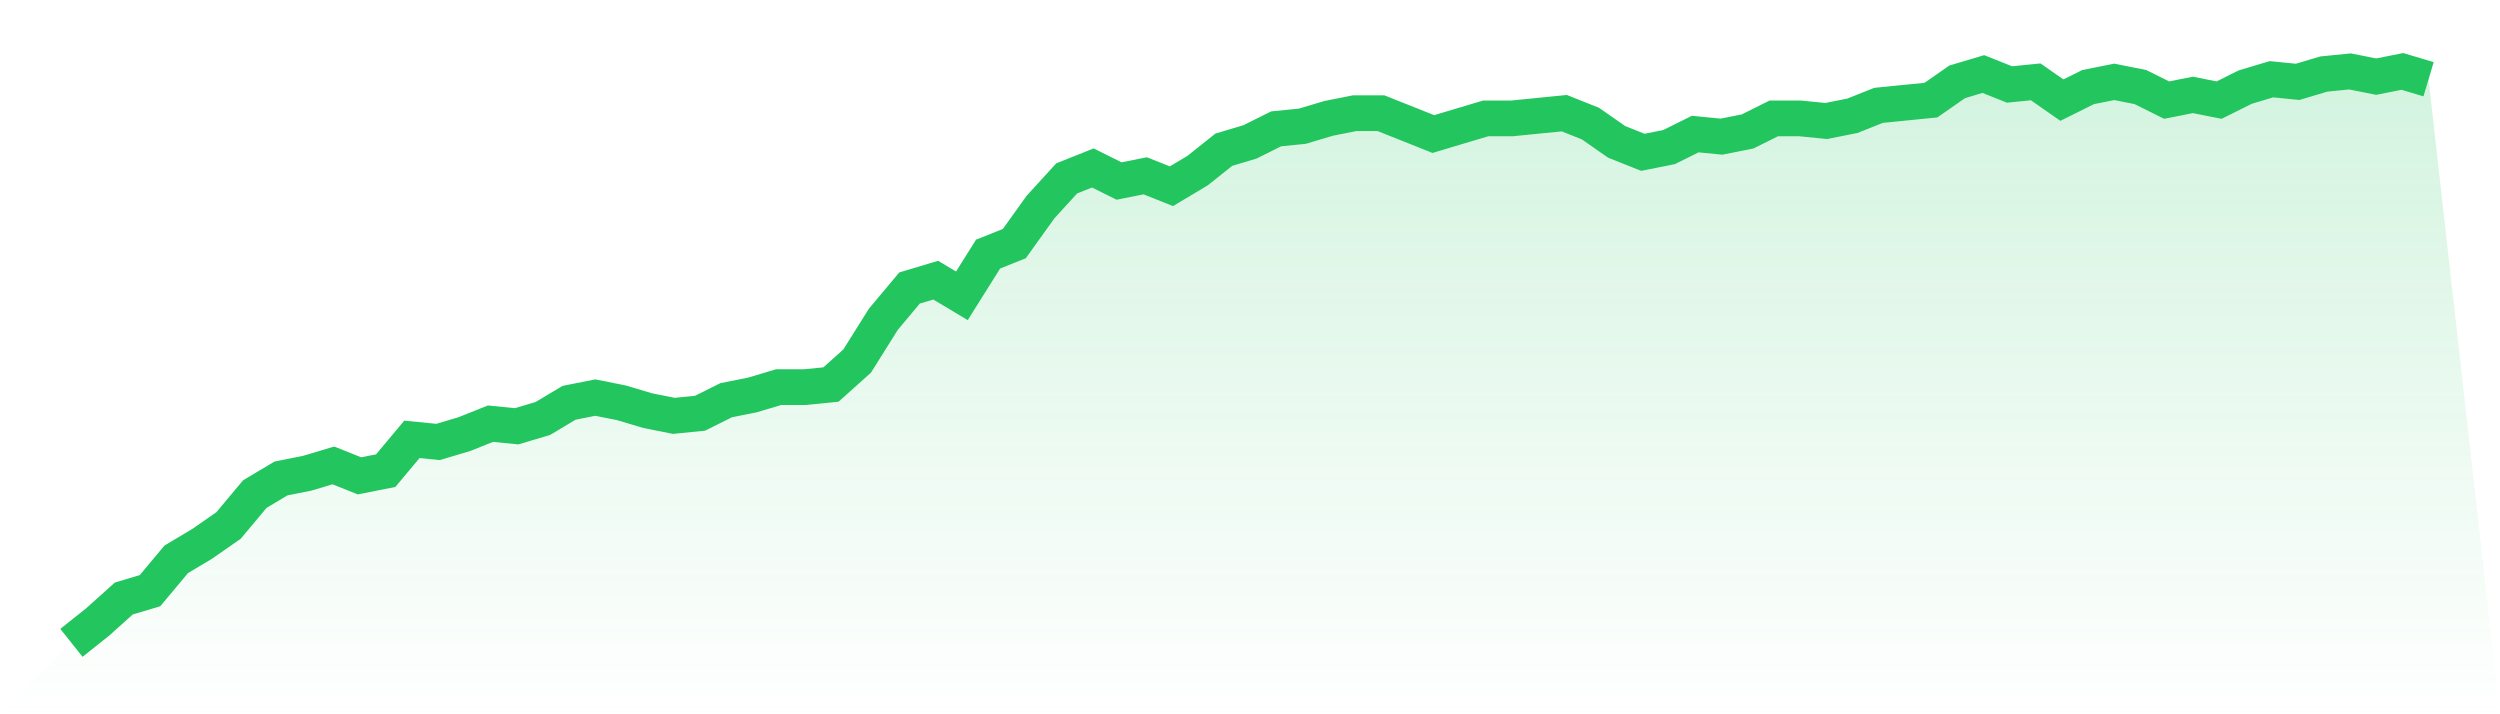
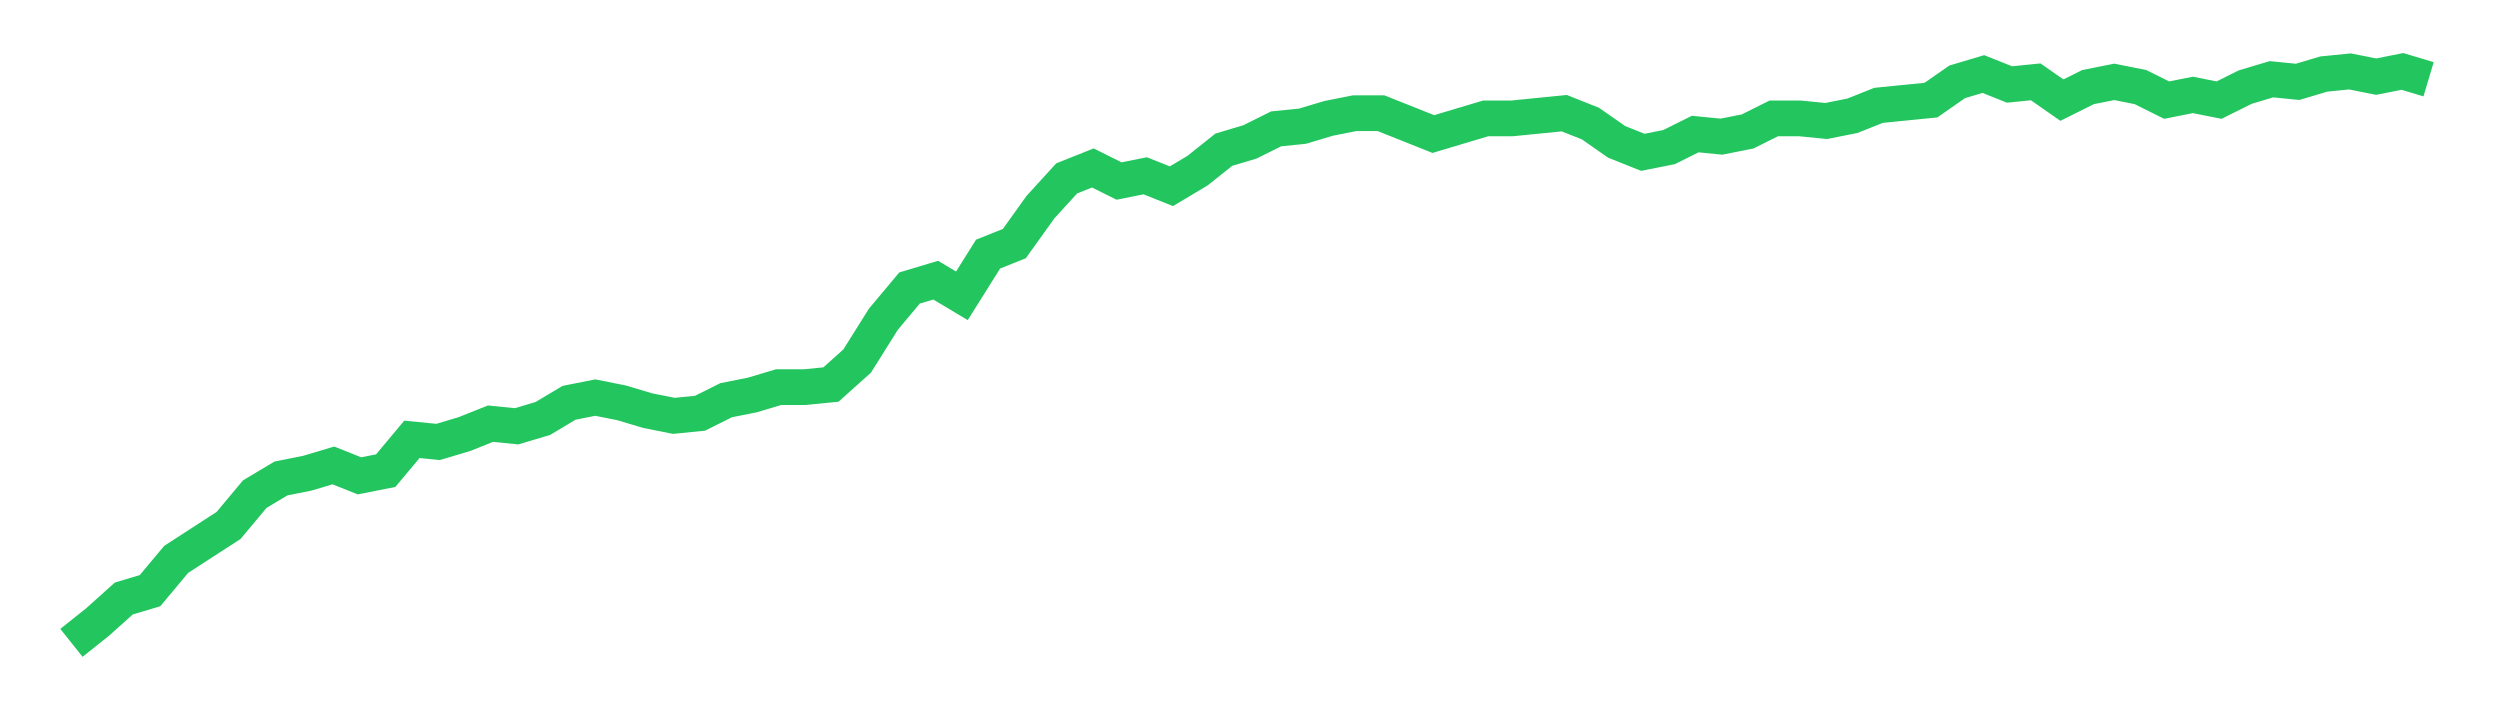
<svg xmlns="http://www.w3.org/2000/svg" viewBox="0 0 140 40">
  <defs>
    <linearGradient id="gradient" x1="0" x2="0" y1="0" y2="1">
      <stop offset="0%" stop-color="#22c55e" stop-opacity="0.2" />
      <stop offset="100%" stop-color="#22c55e" stop-opacity="0" />
    </linearGradient>
  </defs>
-   <path d="M4,36 L4,36 L5.467,34.831 L6.933,33.516 L8.4,33.078 L9.867,31.324 L11.333,30.447 L12.8,29.425 L14.267,27.671 L15.733,26.795 L17.2,26.502 L18.667,26.064 L20.133,26.648 L21.6,26.356 L23.067,24.603 L24.533,24.749 L26,24.311 L27.467,23.726 L28.933,23.872 L30.4,23.434 L31.867,22.557 L33.333,22.265 L34.8,22.557 L36.267,22.995 L37.733,23.288 L39.2,23.142 L40.667,22.411 L42.133,22.119 L43.6,21.68 L45.067,21.68 L46.533,21.534 L48,20.219 L49.467,17.881 L50.933,16.128 L52.4,15.689 L53.867,16.566 L55.333,14.228 L56.8,13.644 L58.267,11.598 L59.733,9.991 L61.2,9.406 L62.667,10.137 L64.133,9.845 L65.6,10.429 L67.067,9.553 L68.533,8.384 L70,7.945 L71.467,7.215 L72.933,7.068 L74.4,6.63 L75.867,6.338 L77.333,6.338 L78.8,6.922 L80.267,7.507 L81.733,7.068 L83.2,6.63 L84.667,6.63 L86.133,6.484 L87.6,6.338 L89.067,6.922 L90.533,7.945 L92,8.53 L93.467,8.237 L94.933,7.507 L96.4,7.653 L97.867,7.361 L99.333,6.63 L100.8,6.63 L102.267,6.776 L103.733,6.484 L105.2,5.9 L106.667,5.753 L108.133,5.607 L109.6,4.584 L111.067,4.146 L112.533,4.731 L114,4.584 L115.467,5.607 L116.933,4.877 L118.4,4.584 L119.867,4.877 L121.333,5.607 L122.8,5.315 L124.267,5.607 L125.733,4.877 L127.2,4.438 L128.667,4.584 L130.133,4.146 L131.6,4 L133.067,4.292 L134.533,4 L136,4.438 L140,40 L0,40 z" fill="url(#gradient)" />
-   <path d="M4,36 L4,36 L5.467,34.831 L6.933,33.516 L8.4,33.078 L9.867,31.324 L11.333,30.447 L12.8,29.425 L14.267,27.671 L15.733,26.795 L17.2,26.502 L18.667,26.064 L20.133,26.648 L21.6,26.356 L23.067,24.603 L24.533,24.749 L26,24.311 L27.467,23.726 L28.933,23.872 L30.4,23.434 L31.867,22.557 L33.333,22.265 L34.8,22.557 L36.267,22.995 L37.733,23.288 L39.2,23.142 L40.667,22.411 L42.133,22.119 L43.6,21.68 L45.067,21.68 L46.533,21.534 L48,20.219 L49.467,17.881 L50.933,16.128 L52.4,15.689 L53.867,16.566 L55.333,14.228 L56.8,13.644 L58.267,11.598 L59.733,9.991 L61.2,9.406 L62.667,10.137 L64.133,9.845 L65.6,10.429 L67.067,9.553 L68.533,8.384 L70,7.945 L71.467,7.215 L72.933,7.068 L74.4,6.63 L75.867,6.338 L77.333,6.338 L78.8,6.922 L80.267,7.507 L81.733,7.068 L83.2,6.63 L84.667,6.63 L86.133,6.484 L87.6,6.338 L89.067,6.922 L90.533,7.945 L92,8.53 L93.467,8.237 L94.933,7.507 L96.4,7.653 L97.867,7.361 L99.333,6.63 L100.8,6.63 L102.267,6.776 L103.733,6.484 L105.2,5.9 L106.667,5.753 L108.133,5.607 L109.6,4.584 L111.067,4.146 L112.533,4.731 L114,4.584 L115.467,5.607 L116.933,4.877 L118.4,4.584 L119.867,4.877 L121.333,5.607 L122.8,5.315 L124.267,5.607 L125.733,4.877 L127.2,4.438 L128.667,4.584 L130.133,4.146 L131.6,4 L133.067,4.292 L134.533,4 L136,4.438" fill="none" stroke="#22c55e" stroke-width="2" />
+   <path d="M4,36 L4,36 L5.467,34.831 L6.933,33.516 L8.4,33.078 L9.867,31.324 L12.8,29.425 L14.267,27.671 L15.733,26.795 L17.2,26.502 L18.667,26.064 L20.133,26.648 L21.6,26.356 L23.067,24.603 L24.533,24.749 L26,24.311 L27.467,23.726 L28.933,23.872 L30.4,23.434 L31.867,22.557 L33.333,22.265 L34.8,22.557 L36.267,22.995 L37.733,23.288 L39.2,23.142 L40.667,22.411 L42.133,22.119 L43.6,21.68 L45.067,21.68 L46.533,21.534 L48,20.219 L49.467,17.881 L50.933,16.128 L52.4,15.689 L53.867,16.566 L55.333,14.228 L56.8,13.644 L58.267,11.598 L59.733,9.991 L61.2,9.406 L62.667,10.137 L64.133,9.845 L65.6,10.429 L67.067,9.553 L68.533,8.384 L70,7.945 L71.467,7.215 L72.933,7.068 L74.4,6.63 L75.867,6.338 L77.333,6.338 L78.8,6.922 L80.267,7.507 L81.733,7.068 L83.2,6.63 L84.667,6.63 L86.133,6.484 L87.6,6.338 L89.067,6.922 L90.533,7.945 L92,8.53 L93.467,8.237 L94.933,7.507 L96.4,7.653 L97.867,7.361 L99.333,6.63 L100.8,6.63 L102.267,6.776 L103.733,6.484 L105.2,5.9 L106.667,5.753 L108.133,5.607 L109.6,4.584 L111.067,4.146 L112.533,4.731 L114,4.584 L115.467,5.607 L116.933,4.877 L118.4,4.584 L119.867,4.877 L121.333,5.607 L122.8,5.315 L124.267,5.607 L125.733,4.877 L127.2,4.438 L128.667,4.584 L130.133,4.146 L131.6,4 L133.067,4.292 L134.533,4 L136,4.438" fill="none" stroke="#22c55e" stroke-width="2" />
</svg>